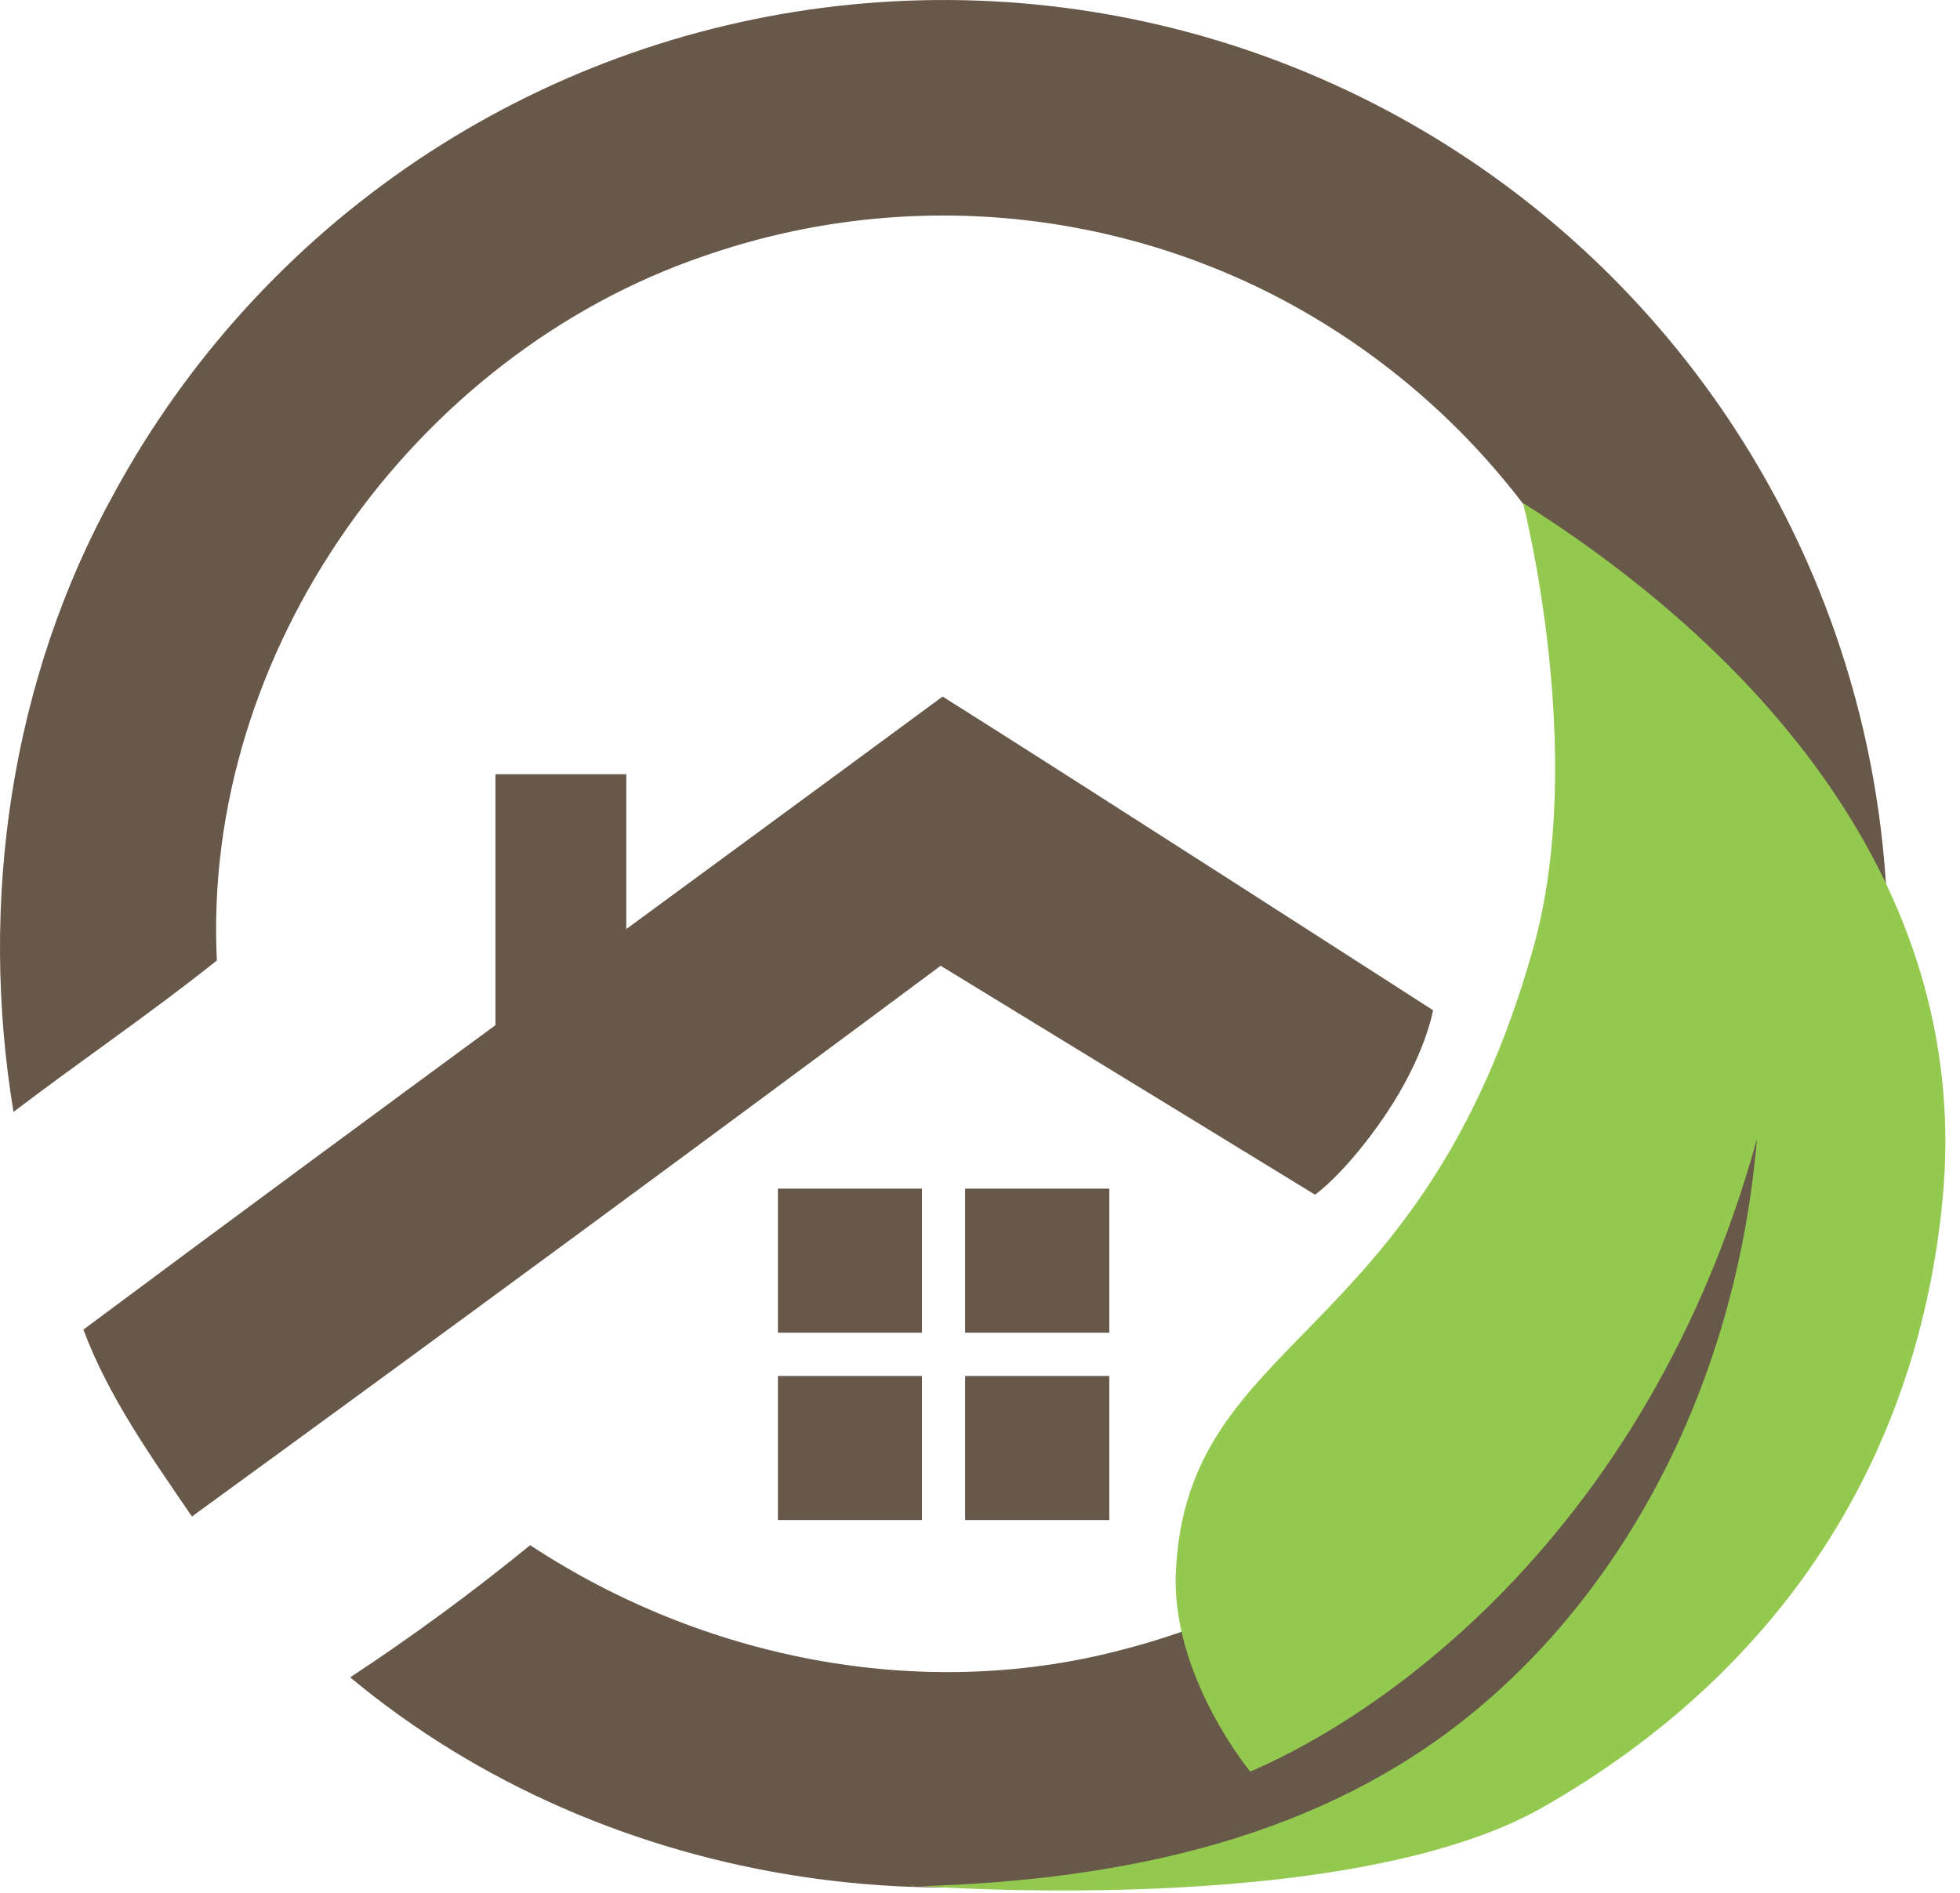
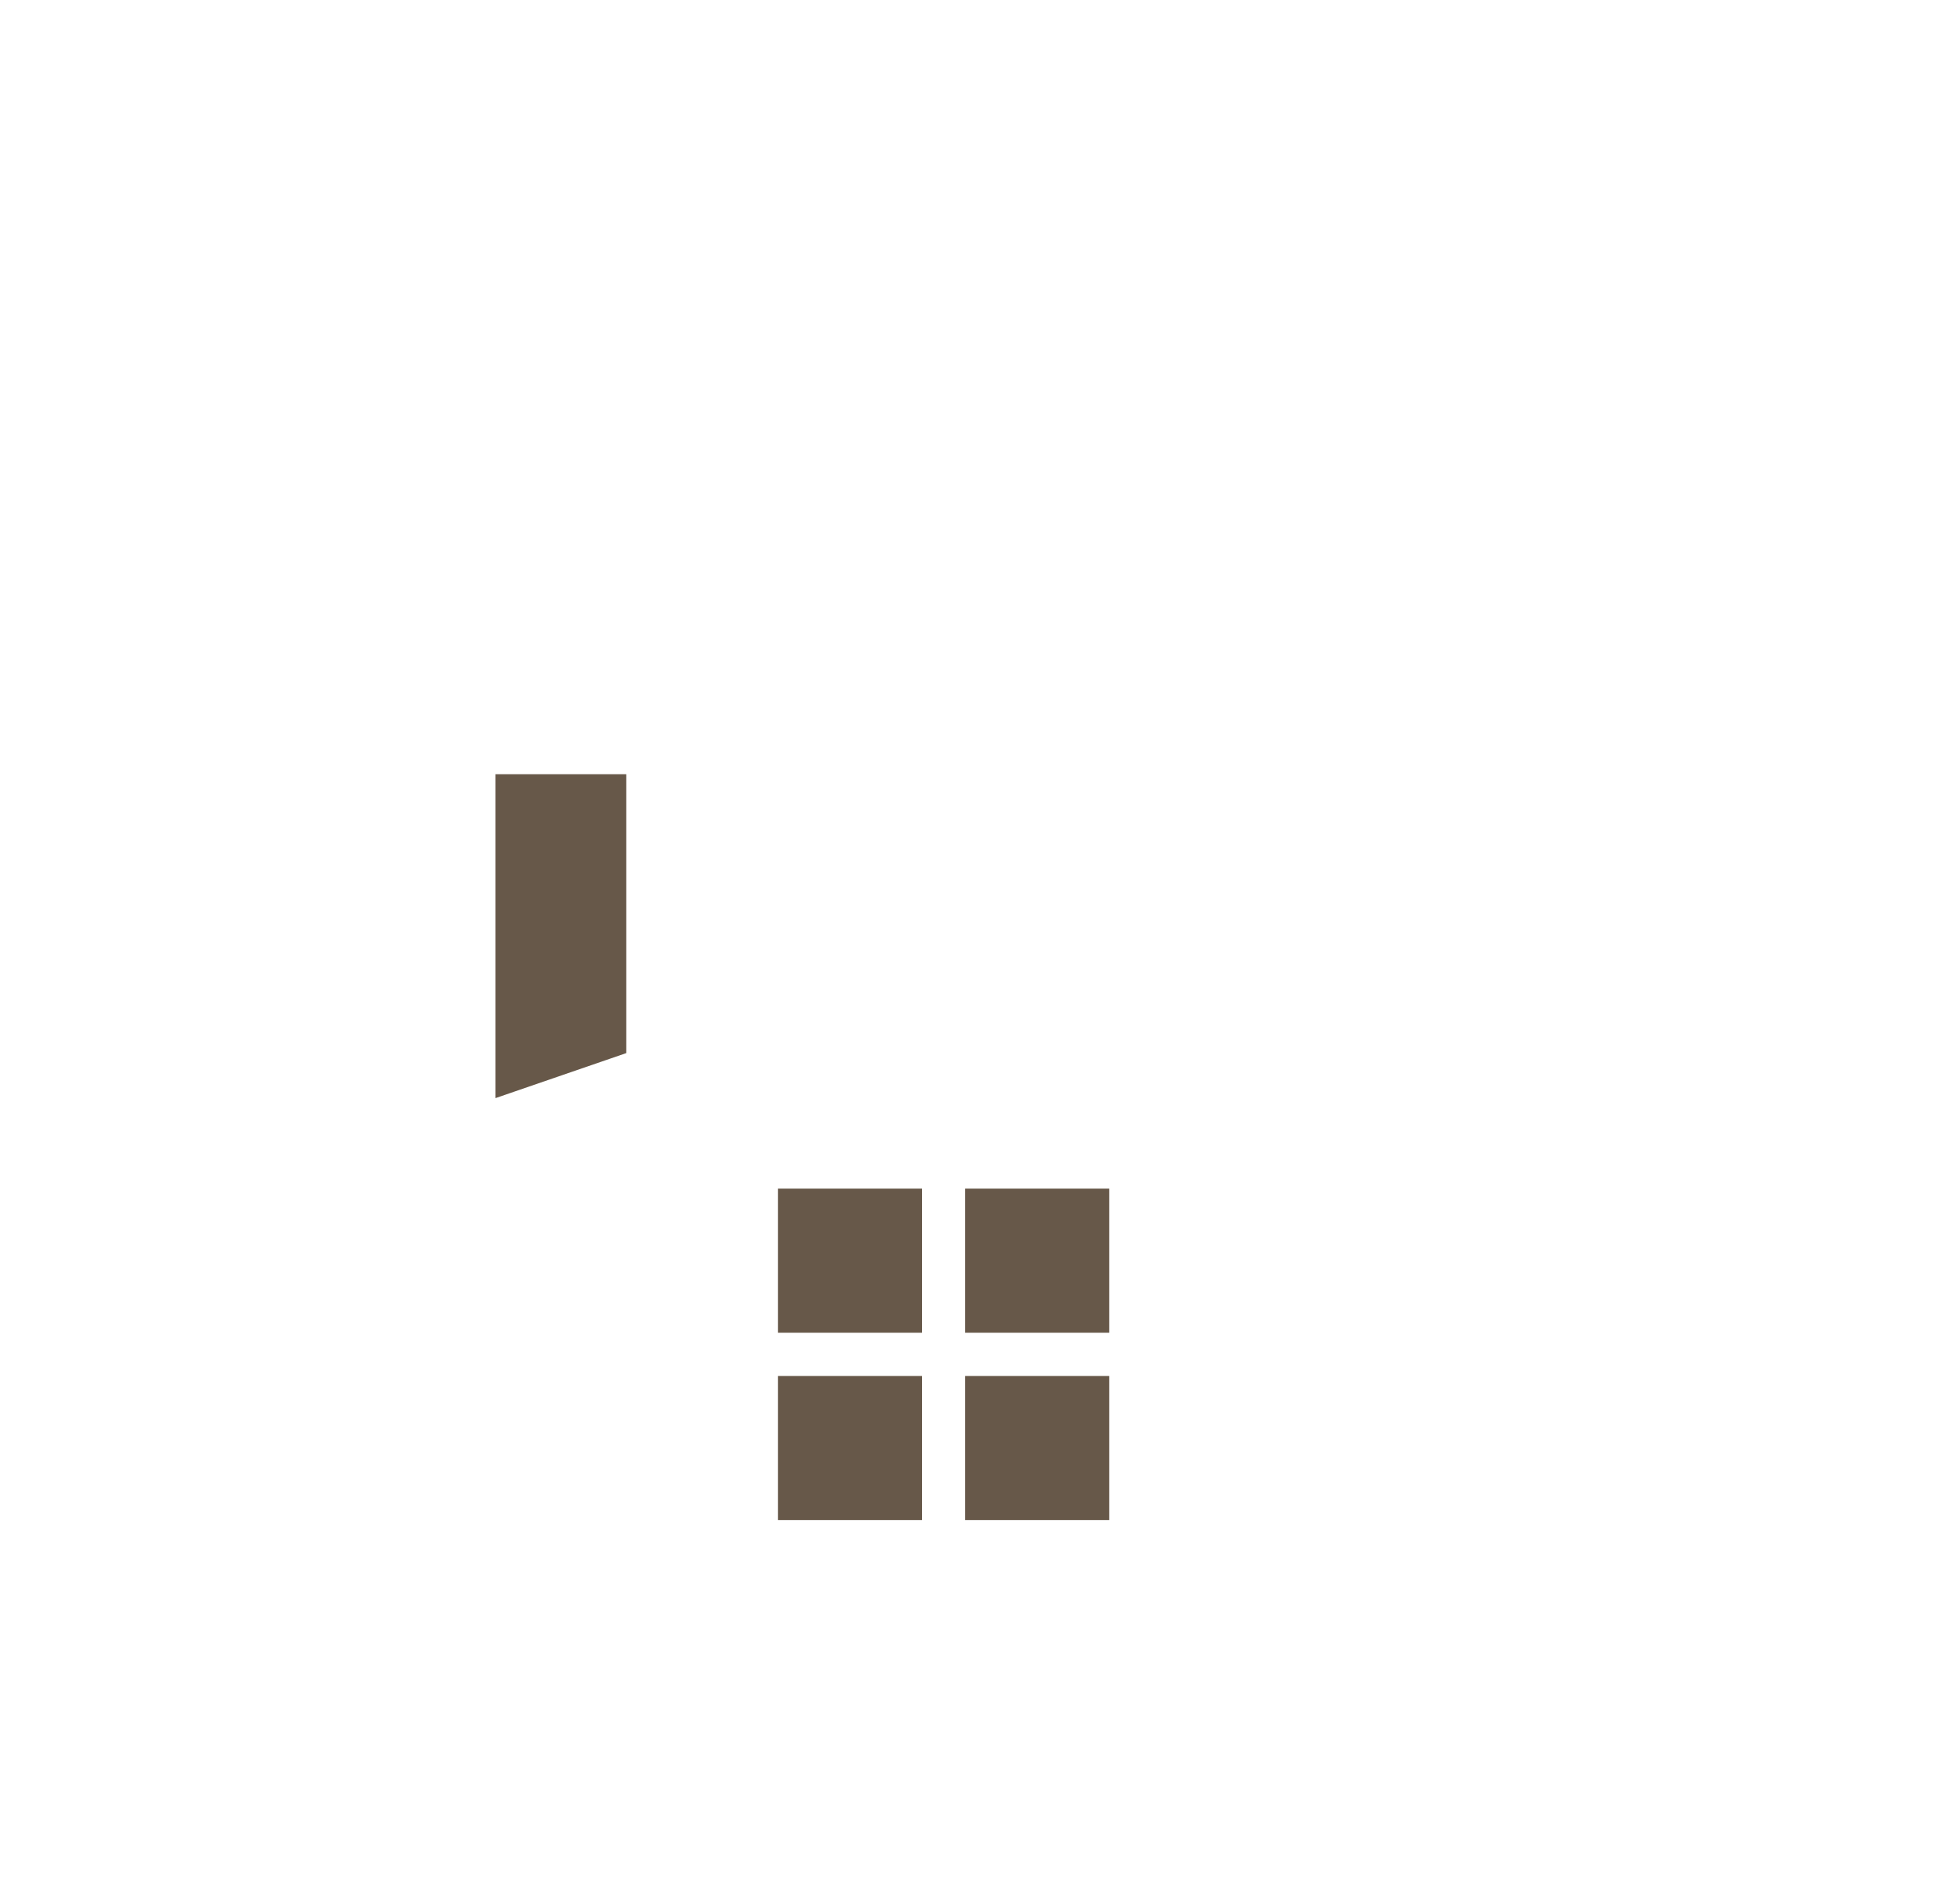
<svg xmlns="http://www.w3.org/2000/svg" width="117" height="113" viewBox="0 0 117 113" fill="none">
  <path d="M29.575 46.227V65.564L37.386 62.875V46.227H29.575Z" fill="#675849" />
-   <path fill-rule="evenodd" clip-rule="evenodd" d="M77.094 108.747C58.626 116.22 36.246 112.926 20.904 100.147C24.618 97.702 28.203 95.068 31.648 92.256C41.897 99.01 54.864 101.643 66.82 98.542C73.087 96.953 78.925 93.997 83.915 89.886C88.905 85.774 92.922 80.61 95.68 74.762C99.726 66.488 100.654 56.901 99.024 47.882C97.71 41.503 94.996 35.495 91.078 30.291C87.16 25.088 82.135 20.819 76.367 17.792C71.119 15.051 65.364 13.415 59.459 12.983C53.553 12.552 47.622 13.335 42.031 15.284C24.7 21.194 12.042 38.93 12.945 57.344C9.008 60.495 4.819 63.328 0.806 66.387C-1.267 53.85 0.631 40.568 6.834 29.41C11.161 21.461 17.34 14.671 24.848 9.614C32.356 4.558 40.972 1.384 49.967 0.361C58.961 -0.661 68.07 0.497 76.522 3.739C84.974 6.981 92.52 12.21 98.522 18.985C104.525 25.76 108.806 33.88 111.005 42.66C113.203 51.439 113.254 60.619 111.153 69.422C109.052 78.225 104.86 86.393 98.933 93.234C93.006 100.074 85.518 105.387 77.103 108.722L77.094 108.747ZM56.152 57.661C63.383 62.074 78.5 71.329 78.5 71.329C78.5 71.329 80.357 70.037 82.726 66.527C85.095 63.017 85.544 60.316 85.544 60.316C85.544 60.316 63.408 46.068 56.269 41.588C39.18 54.184 21.991 66.713 4.978 79.385C6.491 83.43 9.041 86.999 11.457 90.543C26.405 79.666 41.304 68.705 56.152 57.661Z" fill="#675849" />
  <rect x="46.437" y="70.968" width="8.602" height="8.602" fill="#675849" />
  <rect x="46.437" y="82.152" width="8.602" height="8.602" fill="#675849" />
  <rect x="57.615" y="70.968" width="8.602" height="8.602" fill="#675849" />
  <rect x="57.615" y="82.152" width="8.602" height="8.602" fill="#675849" />
-   <path d="M92.115 107.894C80.273 114.663 54.29 112.564 54.29 112.564C54.29 112.564 79.125 112.487 93.003 97.077C101.429 87.721 104.853 68.182 104.853 68.182C104.853 68.182 101.65 81.055 95.818 89.223C87.671 100.633 74.784 105.968 74.784 105.968C74.784 105.968 69.888 100.176 70.193 93.817C70.874 79.589 84.832 80.422 91.522 56.624C94.788 45.008 90.915 30.03 90.915 30.03C105.832 39.455 117.673 53.671 115.962 71.59C114.519 86.705 106.631 99.596 92.115 107.894Z" fill="#93C94F" />
-   <path d="M104.88 67.999C97.862 93.457 79.716 104.517 71.648 106.865L54.424 112.628C67.614 112.306 79.05 109.497 87.848 102.319C97.088 94.78 103.646 82.531 104.88 67.999Z" fill="#675849" />
</svg>